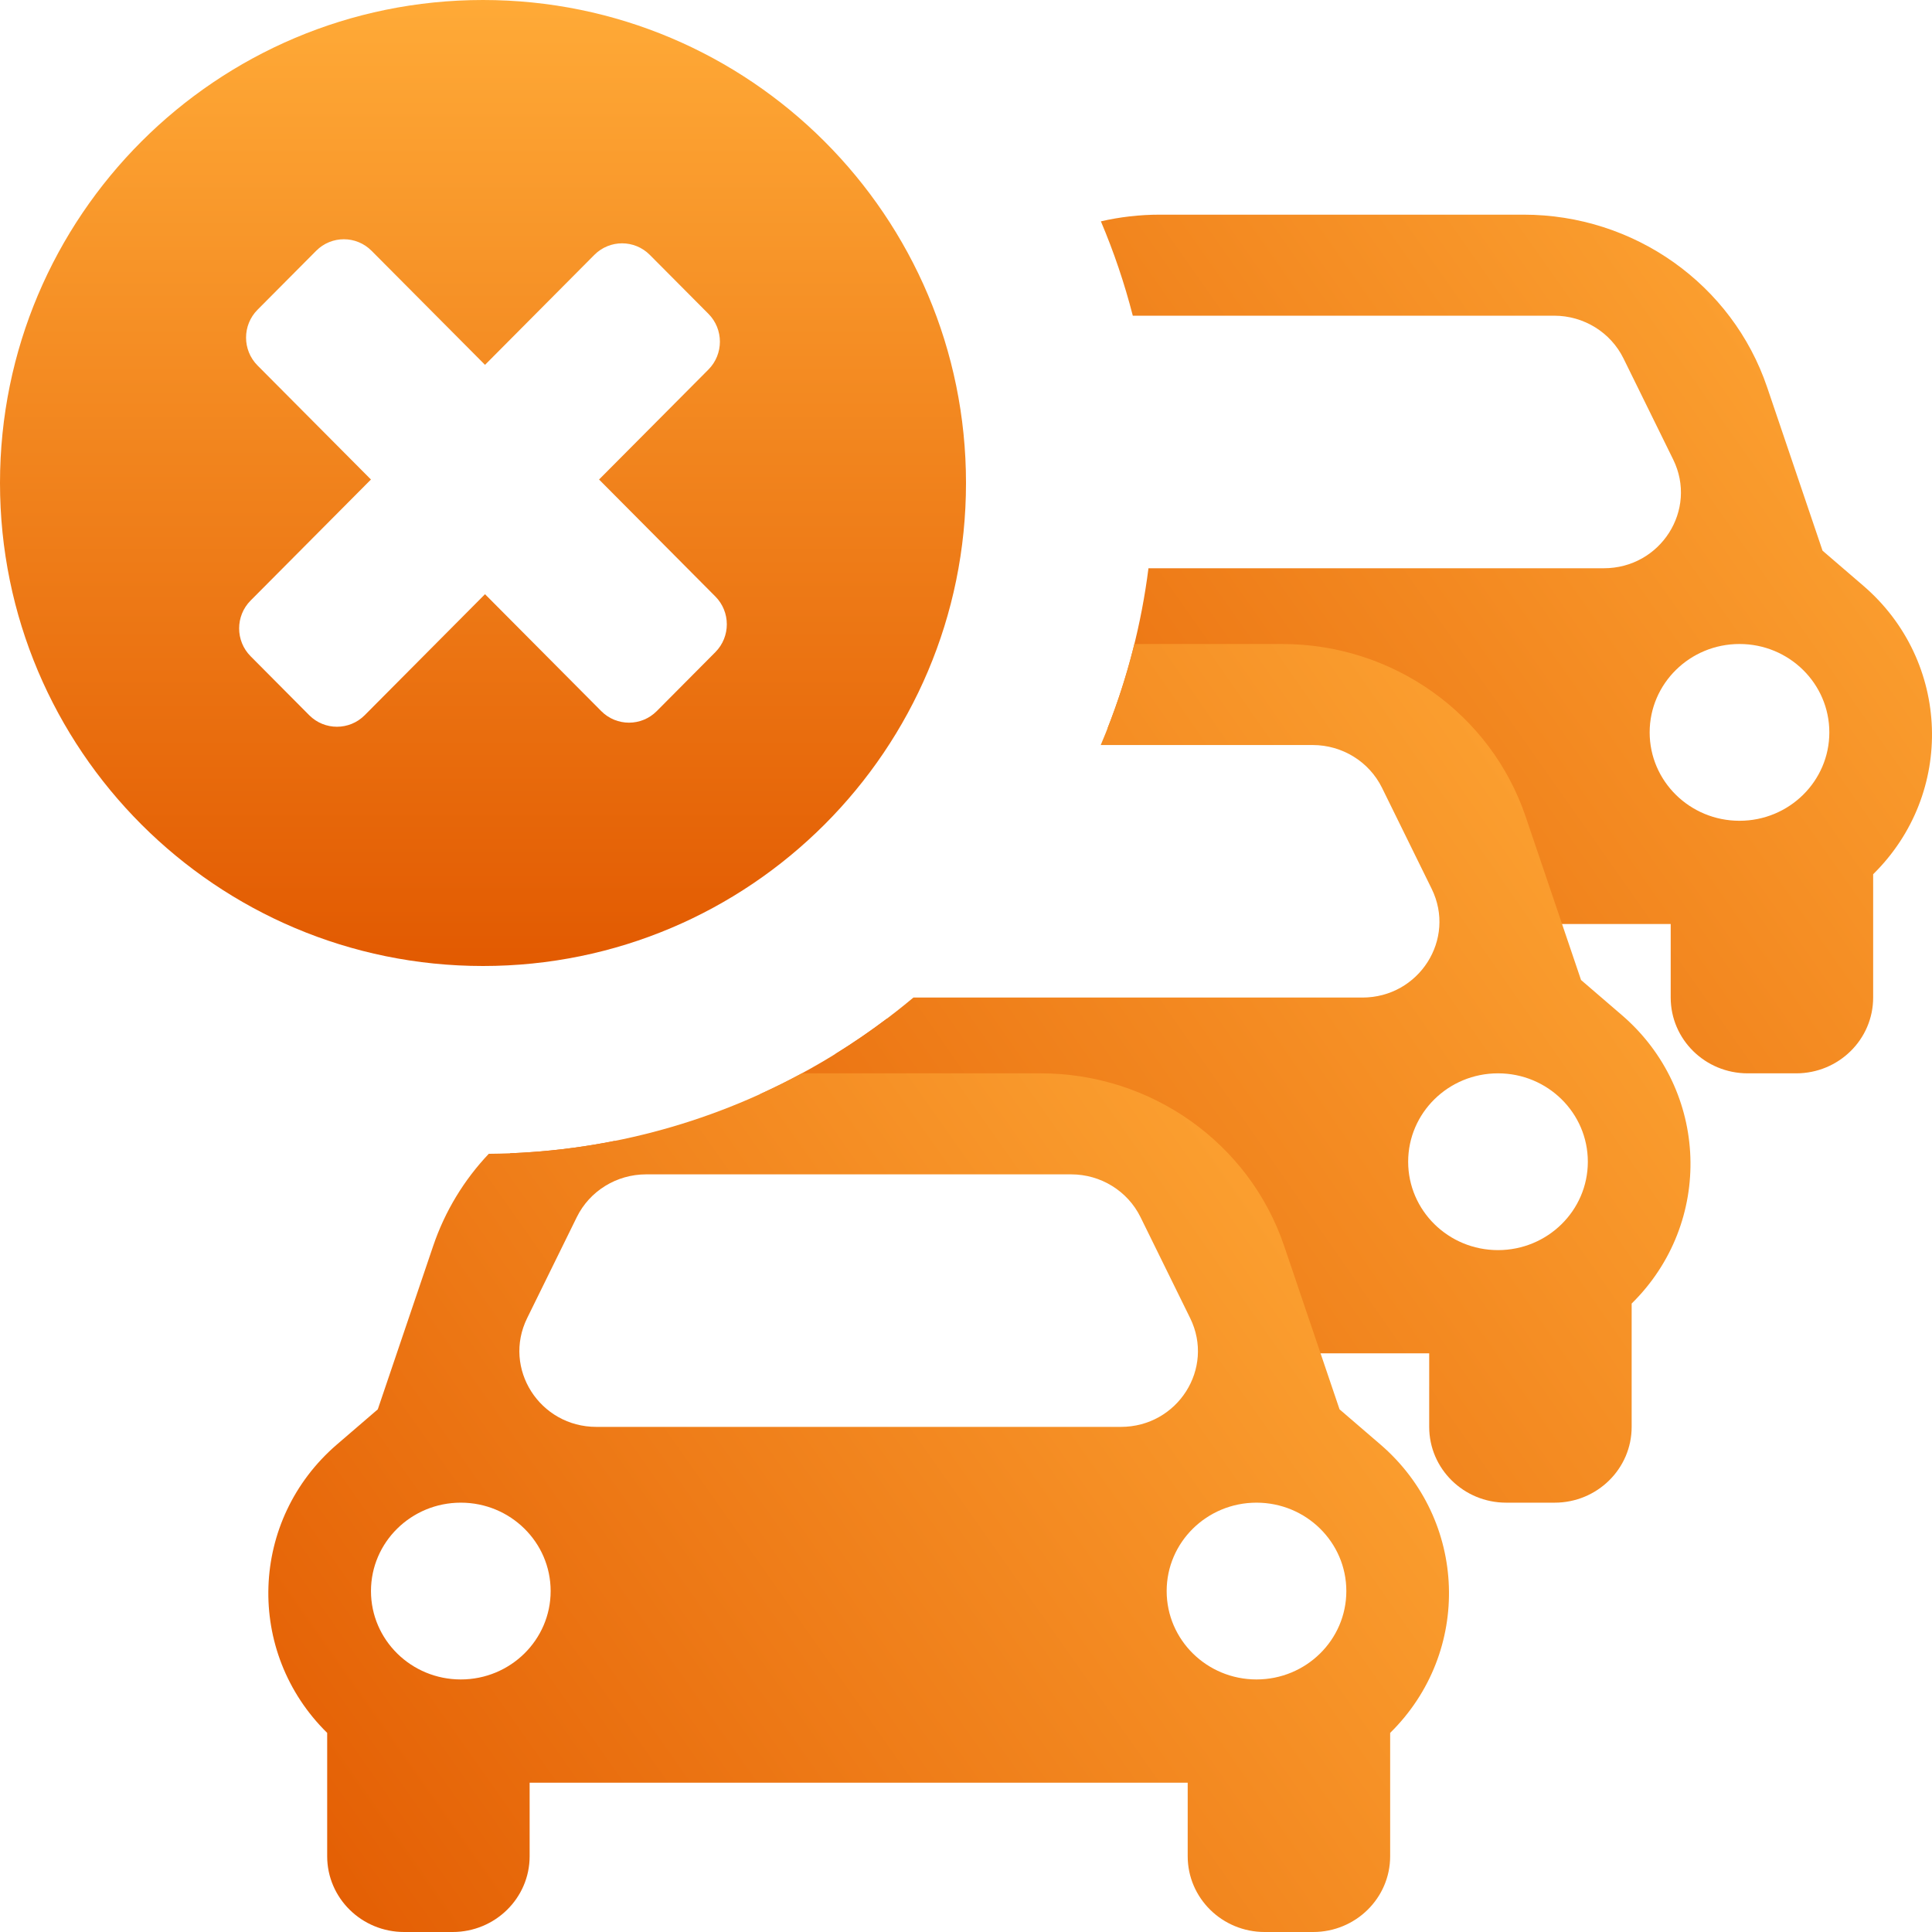
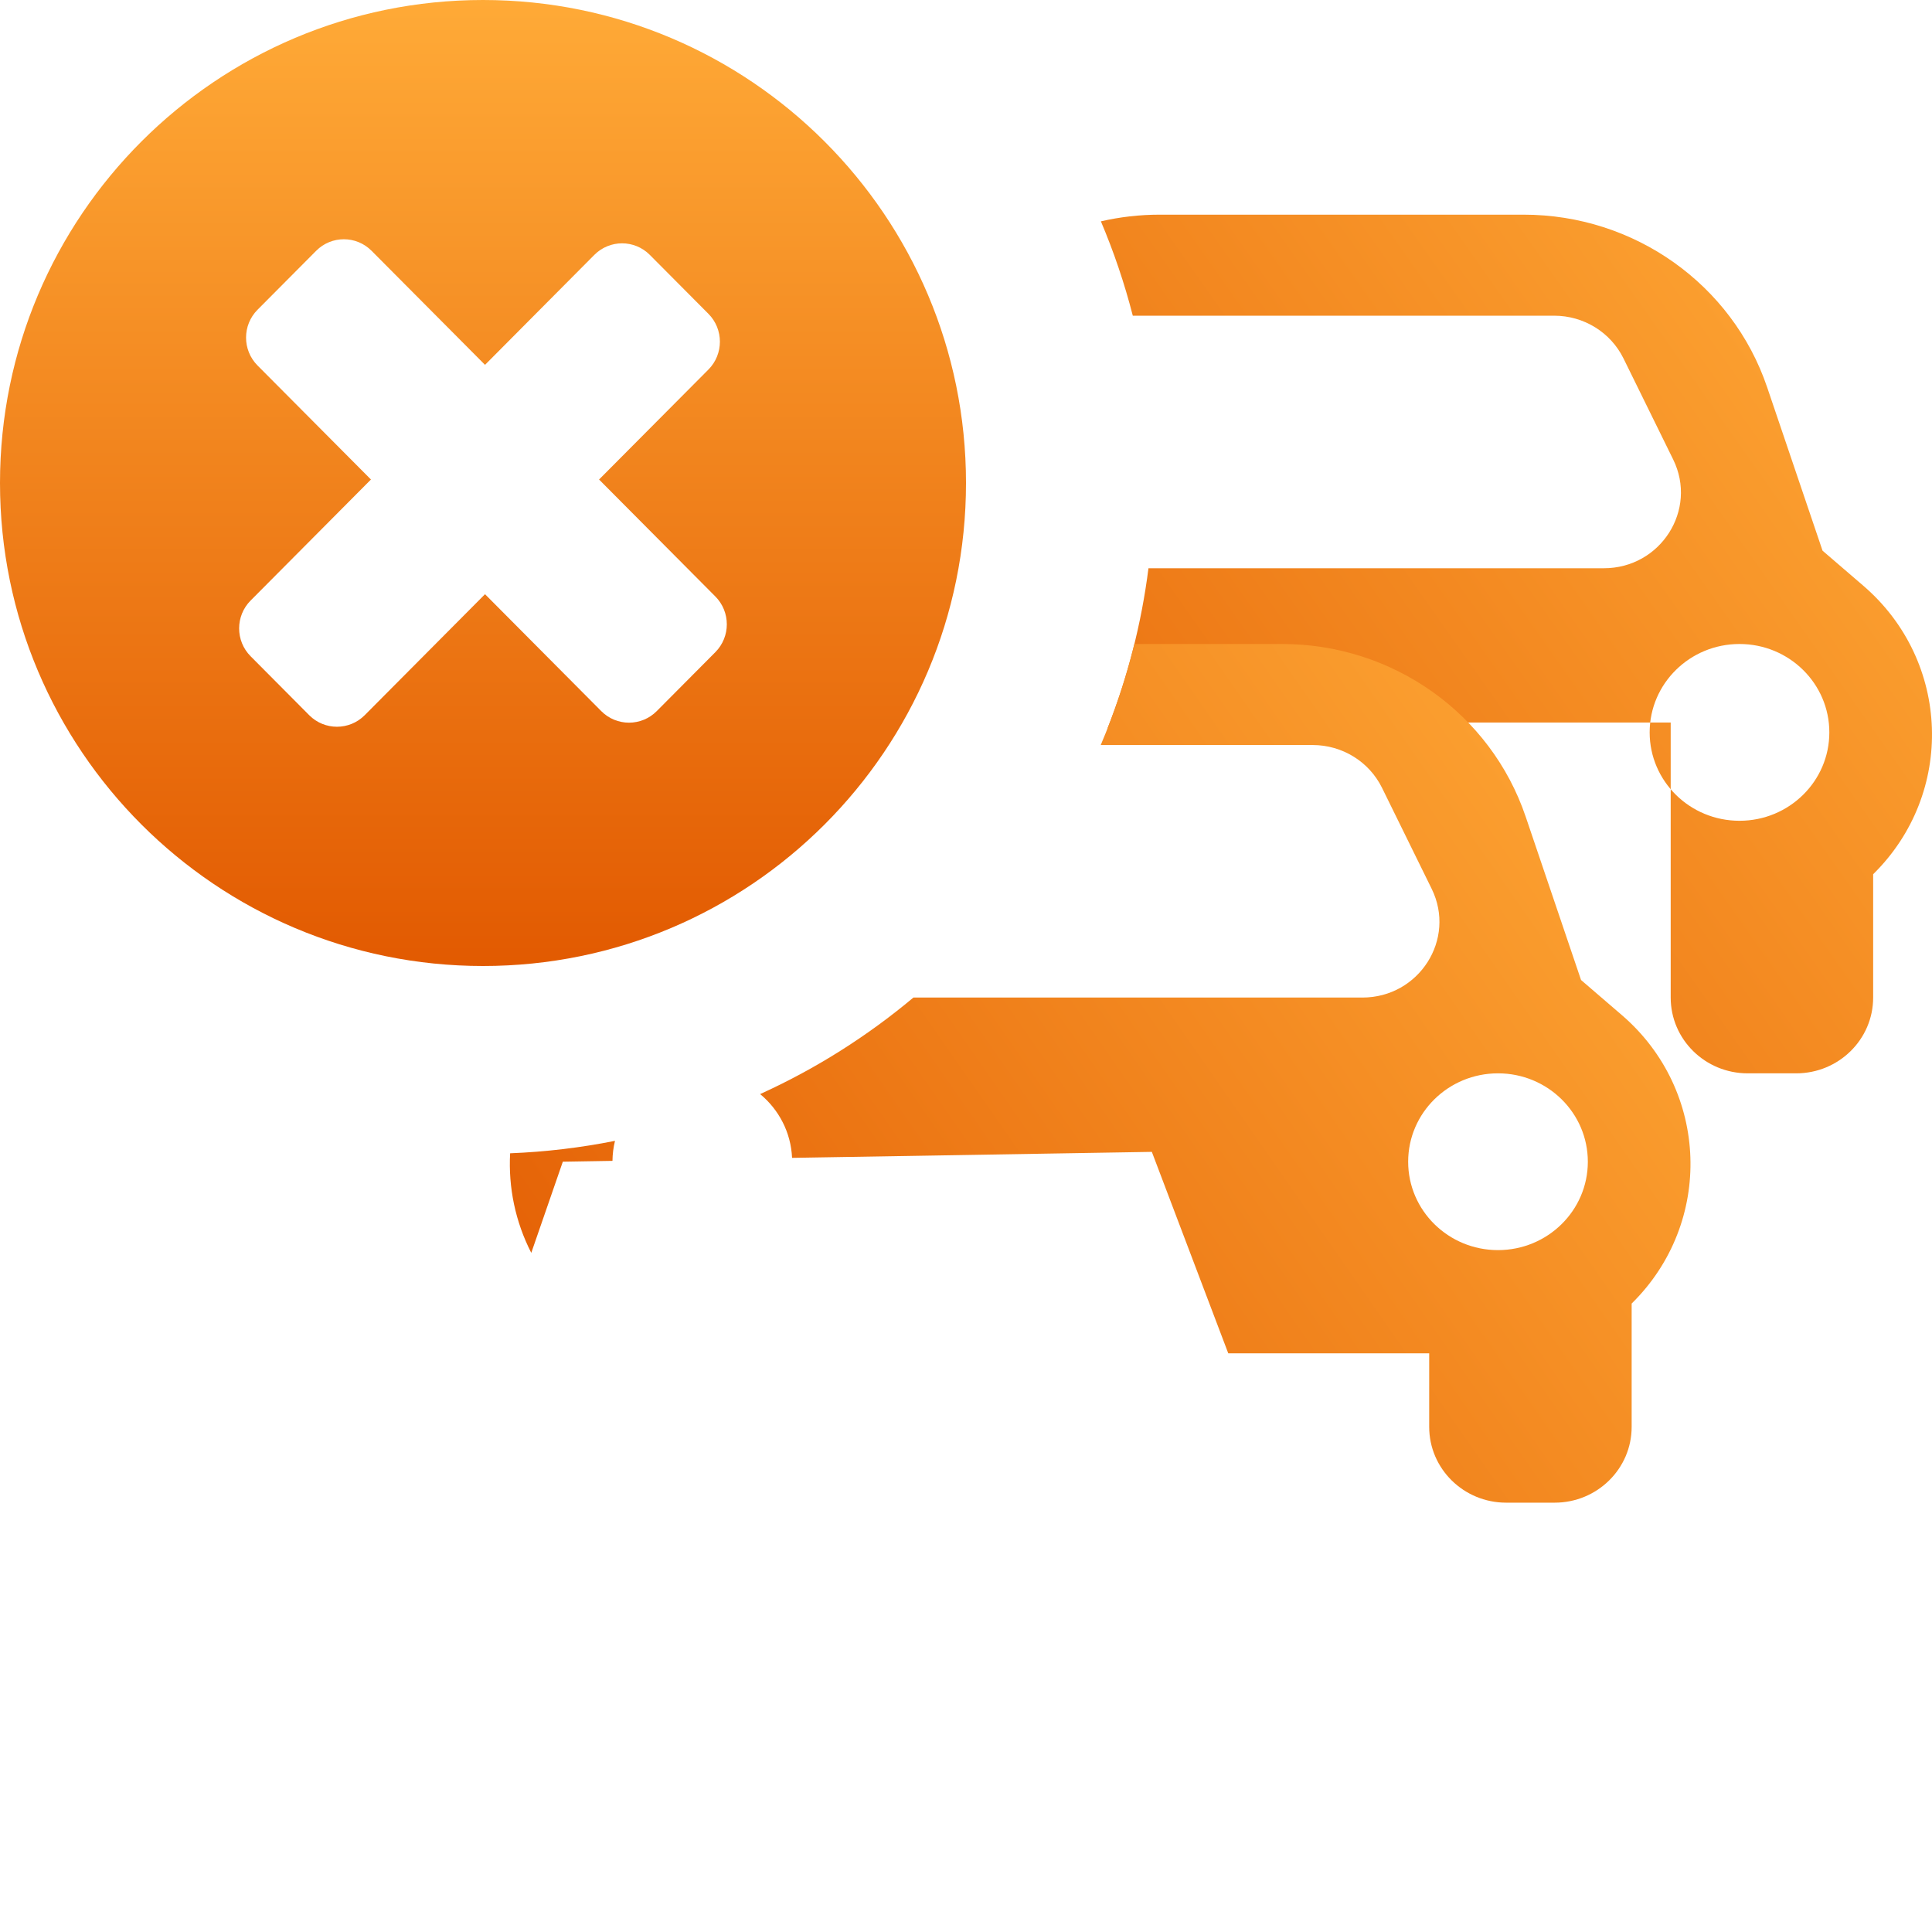
<svg xmlns="http://www.w3.org/2000/svg" width="72" height="72" viewBox="0 0 72 72" fill="none">
-   <path d="M31.14 39.273C31.648 39.725 32.323 40 33.062 40H34.869C35.738 40 36.518 39.619 37.044 39.018L33.053 37.962C32.437 38.427 31.799 38.865 31.14 39.273Z" fill="url(#paint0_linear_590_161851)" />
-   <path fill-rule="evenodd" clip-rule="evenodd" d="M41.277 27.138L53.926 26.927L56.774 34.435H62.262V37.176C62.262 38.736 63.546 40 65.131 40H66.938C68.522 40 69.807 38.736 69.807 37.176V32.58C72.869 29.569 72.703 24.636 69.444 21.832L67.921 20.522L65.857 14.434C64.555 10.592 60.9 8 56.783 8H43.217C42.468 8 41.734 8.086 41.027 8.249C41.507 9.381 41.906 10.555 42.216 11.765H57.92C59.02 11.765 60.023 12.384 60.503 13.358L62.354 17.123C63.276 18.998 61.888 21.177 59.771 21.177H42.8C42.537 23.254 42.018 25.252 41.277 27.138ZM64.826 24C62.977 24 61.478 25.475 61.478 27.294C61.478 29.113 62.977 30.588 64.826 30.588C66.675 30.588 68.174 29.113 68.174 27.294C68.174 25.475 66.675 24 64.826 24Z" fill="url(#paint1_linear_590_161851)" />
+   <path fill-rule="evenodd" clip-rule="evenodd" d="M41.277 27.138L53.926 26.927H62.262V37.176C62.262 38.736 63.546 40 65.131 40H66.938C68.522 40 69.807 38.736 69.807 37.176V32.58C72.869 29.569 72.703 24.636 69.444 21.832L67.921 20.522L65.857 14.434C64.555 10.592 60.9 8 56.783 8H43.217C42.468 8 41.734 8.086 41.027 8.249C41.507 9.381 41.906 10.555 42.216 11.765H57.92C59.02 11.765 60.023 12.384 60.503 13.358L62.354 17.123C63.276 18.998 61.888 21.177 59.771 21.177H42.8C42.537 23.254 42.018 25.252 41.277 27.138ZM64.826 24C62.977 24 61.478 25.475 61.478 27.294C61.478 29.113 62.977 30.588 64.826 30.588C66.675 30.588 68.174 29.113 68.174 27.294C68.174 25.475 66.675 24 64.826 24Z" fill="url(#paint1_linear_590_161851)" />
  <path d="M19.011 42.98C18.942 44.246 19.203 45.528 19.799 46.69L20.975 43.293L22.825 43.262C22.828 43.005 22.86 42.756 22.919 42.516C21.648 42.77 20.343 42.927 19.011 42.98Z" fill="url(#paint2_linear_590_161851)" />
  <path fill-rule="evenodd" clip-rule="evenodd" d="M28.328 40.773C29.023 41.349 29.476 42.197 29.518 43.15L42.926 42.927L45.774 50.435H53.262V53.176C53.262 54.736 54.546 56 56.131 56H57.938C59.522 56 60.807 54.736 60.807 53.176V48.58C63.869 45.568 63.702 40.636 60.444 37.832L58.921 36.522L56.857 30.434C55.555 26.591 51.9 24 47.783 24H42.275C41.956 25.298 41.535 26.556 41.021 27.765H48.92C50.02 27.765 51.023 28.384 51.503 29.358L53.354 33.123C54.276 34.998 52.888 37.176 50.771 37.176H34.04C32.318 38.619 30.399 39.833 28.328 40.773ZM55.826 40C53.977 40 52.478 41.475 52.478 43.294C52.478 45.113 53.977 46.588 55.826 46.588C57.675 46.588 59.174 45.113 59.174 43.294C59.174 41.475 57.675 40 55.826 40Z" fill="url(#paint3_linear_590_161851)" />
-   <path d="M21.252 53.75L27.598 55.43C27.117 55.788 26.518 56 25.869 56H24.062C22.677 56 21.521 55.034 21.252 53.75Z" fill="url(#paint4_linear_590_161851)" />
  <path fill-rule="evenodd" clip-rule="evenodd" d="M18 0C8.059 0 0 8.059 0 18C0 27.941 8.059 36 18 36C27.941 36 36 27.941 36 18C36 8.059 27.941 0 18 0ZM11.782 9.347C12.352 8.773 13.278 8.773 13.848 9.347L18.075 13.597L22.15 9.498C22.721 8.925 23.646 8.925 24.216 9.498L26.401 11.695C26.971 12.268 26.971 13.199 26.401 13.772L22.325 17.87L26.658 22.228C27.229 22.801 27.229 23.732 26.658 24.305L24.474 26.502C23.904 27.075 22.978 27.075 22.408 26.502L18.075 22.144L13.591 26.654C13.02 27.227 12.095 27.227 11.524 26.654L9.34 24.457C8.769 23.884 8.769 22.953 9.34 22.38L13.824 17.87L9.598 13.621C9.027 13.047 9.027 12.117 9.598 11.543L11.782 9.347Z" fill="url(#paint5_linear_590_161851)" />
-   <path fill-rule="evenodd" clip-rule="evenodd" d="M18.215 42.999C17.301 43.964 16.586 45.127 16.143 46.434L14.079 52.522L12.556 53.832C9.297 56.636 9.131 61.568 12.193 64.58V69.177C12.193 70.736 13.477 72 15.062 72H16.869C18.453 72 19.738 70.736 19.738 69.177V66.435H44.262V69.177C44.262 70.736 45.546 72 47.131 72H48.938C50.522 72 51.807 70.736 51.807 69.177V64.58C54.869 61.568 54.702 56.636 51.444 53.832L49.921 52.522L47.857 46.434C46.555 42.592 42.9 40 38.783 40H29.884C26.409 41.882 22.436 42.964 18.215 42.999ZM24.079 43.765C22.979 43.765 21.975 44.384 21.496 45.358L19.645 49.123C18.723 50.998 20.111 53.176 22.228 53.176H41.771C43.888 53.176 45.276 50.998 44.354 49.123L42.503 45.358C42.023 44.384 41.02 43.765 39.92 43.765H24.079ZM13.825 59.294C13.825 57.475 15.324 56 17.173 56C19.022 56 20.521 57.475 20.521 59.294C20.521 61.113 19.022 62.588 17.173 62.588C15.324 62.588 13.825 61.113 13.825 59.294ZM43.478 59.294C43.478 57.475 44.977 56 46.826 56C48.675 56 50.174 57.475 50.174 59.294C50.174 61.113 48.675 62.588 46.826 62.588C44.977 62.588 43.478 61.113 43.478 59.294Z" fill="url(#paint6_linear_590_161851)" />
  <defs>
    <linearGradient id="paint0_linear_590_161851" x1="72" y1="8.439" x2="27.517" y2="39.754" gradientUnits="userSpaceOnUse">
      <stop stop-color="#FFAA37" />
      <stop offset="1" stop-color="#E25A01" />
    </linearGradient>
    <linearGradient id="paint1_linear_590_161851" x1="72" y1="8.439" x2="27.517" y2="39.754" gradientUnits="userSpaceOnUse">
      <stop stop-color="#FFAA37" />
      <stop offset="1" stop-color="#E25A01" />
    </linearGradient>
    <linearGradient id="paint2_linear_590_161851" x1="63.11" y1="24.439" x2="18.128" y2="55.746" gradientUnits="userSpaceOnUse">
      <stop stop-color="#FFAA37" />
      <stop offset="1" stop-color="#E25A01" />
    </linearGradient>
    <linearGradient id="paint3_linear_590_161851" x1="63.11" y1="24.439" x2="18.128" y2="55.746" gradientUnits="userSpaceOnUse">
      <stop stop-color="#FFAA37" />
      <stop offset="1" stop-color="#E25A01" />
    </linearGradient>
    <linearGradient id="paint4_linear_590_161851" x1="63.11" y1="24.439" x2="18.128" y2="55.746" gradientUnits="userSpaceOnUse">
      <stop stop-color="#FFAA37" />
      <stop offset="1" stop-color="#E25A01" />
    </linearGradient>
    <linearGradient id="paint5_linear_590_161851" x1="18" y1="0" x2="18" y2="36" gradientUnits="userSpaceOnUse">
      <stop stop-color="#FFAA37" />
      <stop offset="1" stop-color="#E25A01" />
    </linearGradient>
    <linearGradient id="paint6_linear_590_161851" x1="53.61" y1="40.439" x2="9.128" y2="71.754" gradientUnits="userSpaceOnUse">
      <stop stop-color="#FFAA37" />
      <stop offset="1" stop-color="#E25A01" />
    </linearGradient>
  </defs>
</svg>